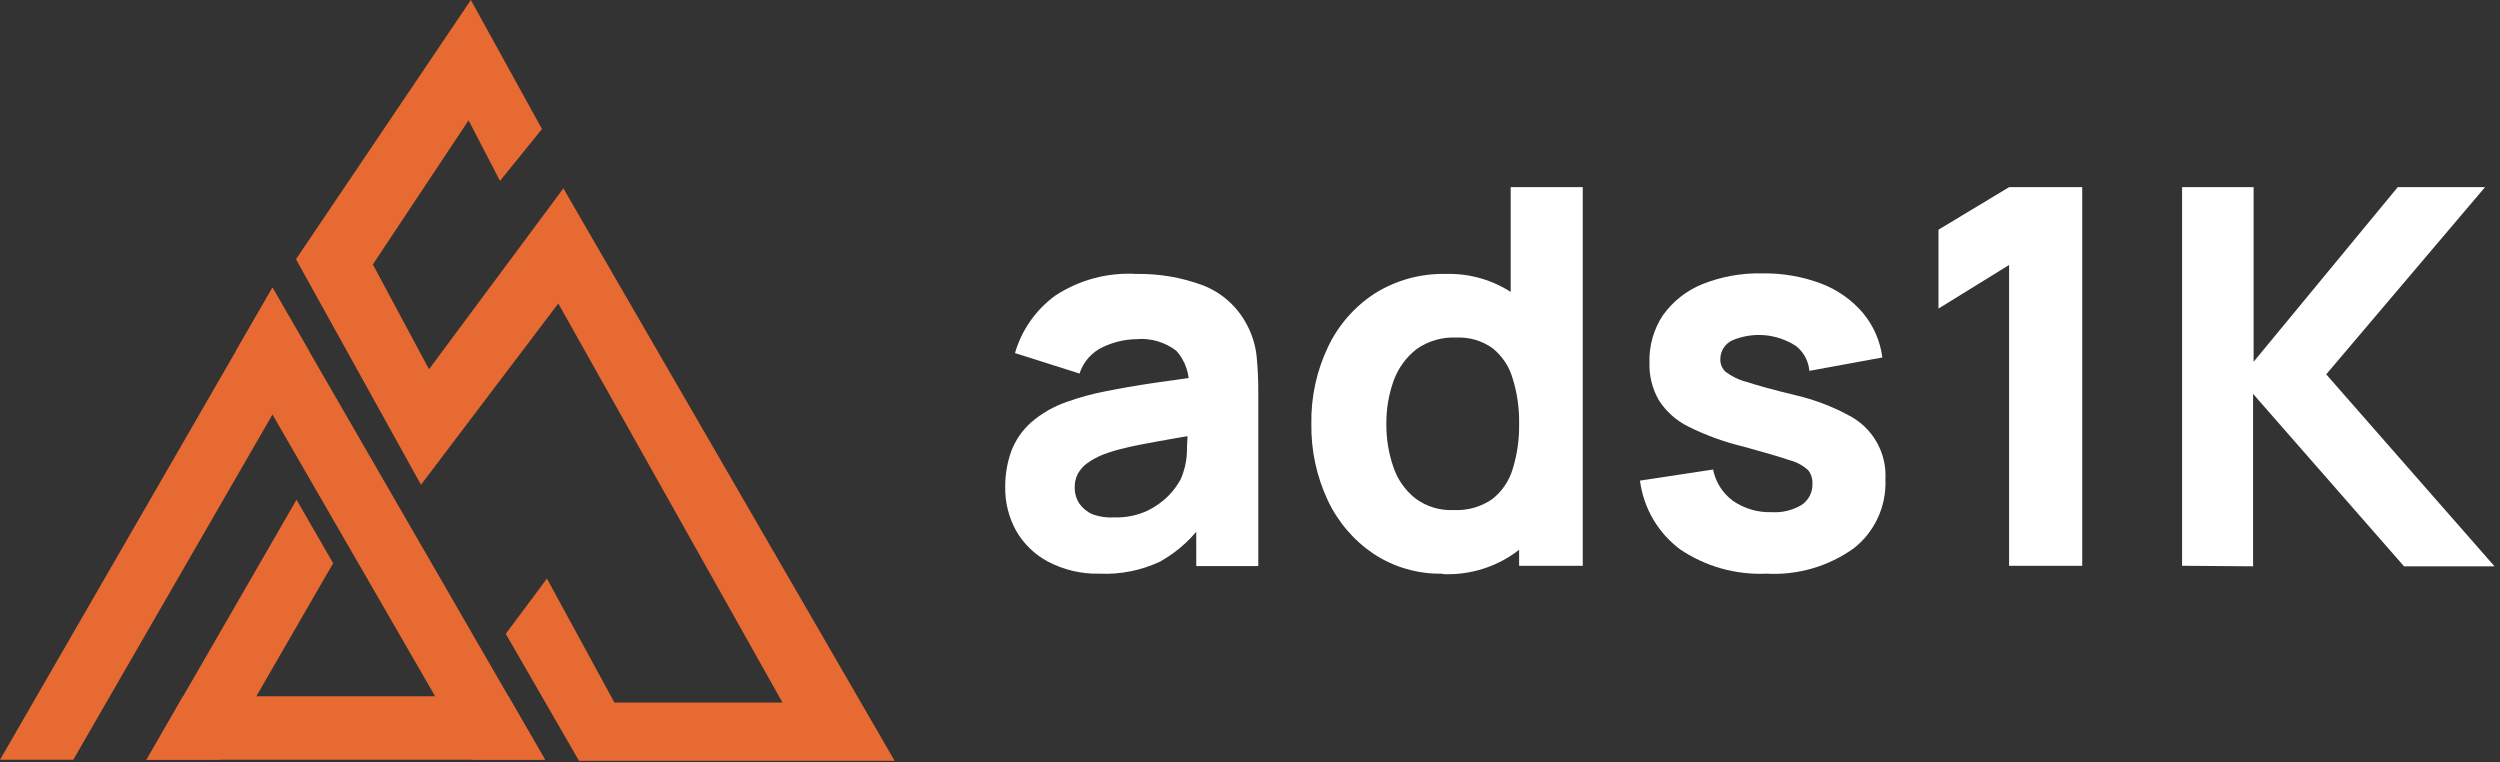
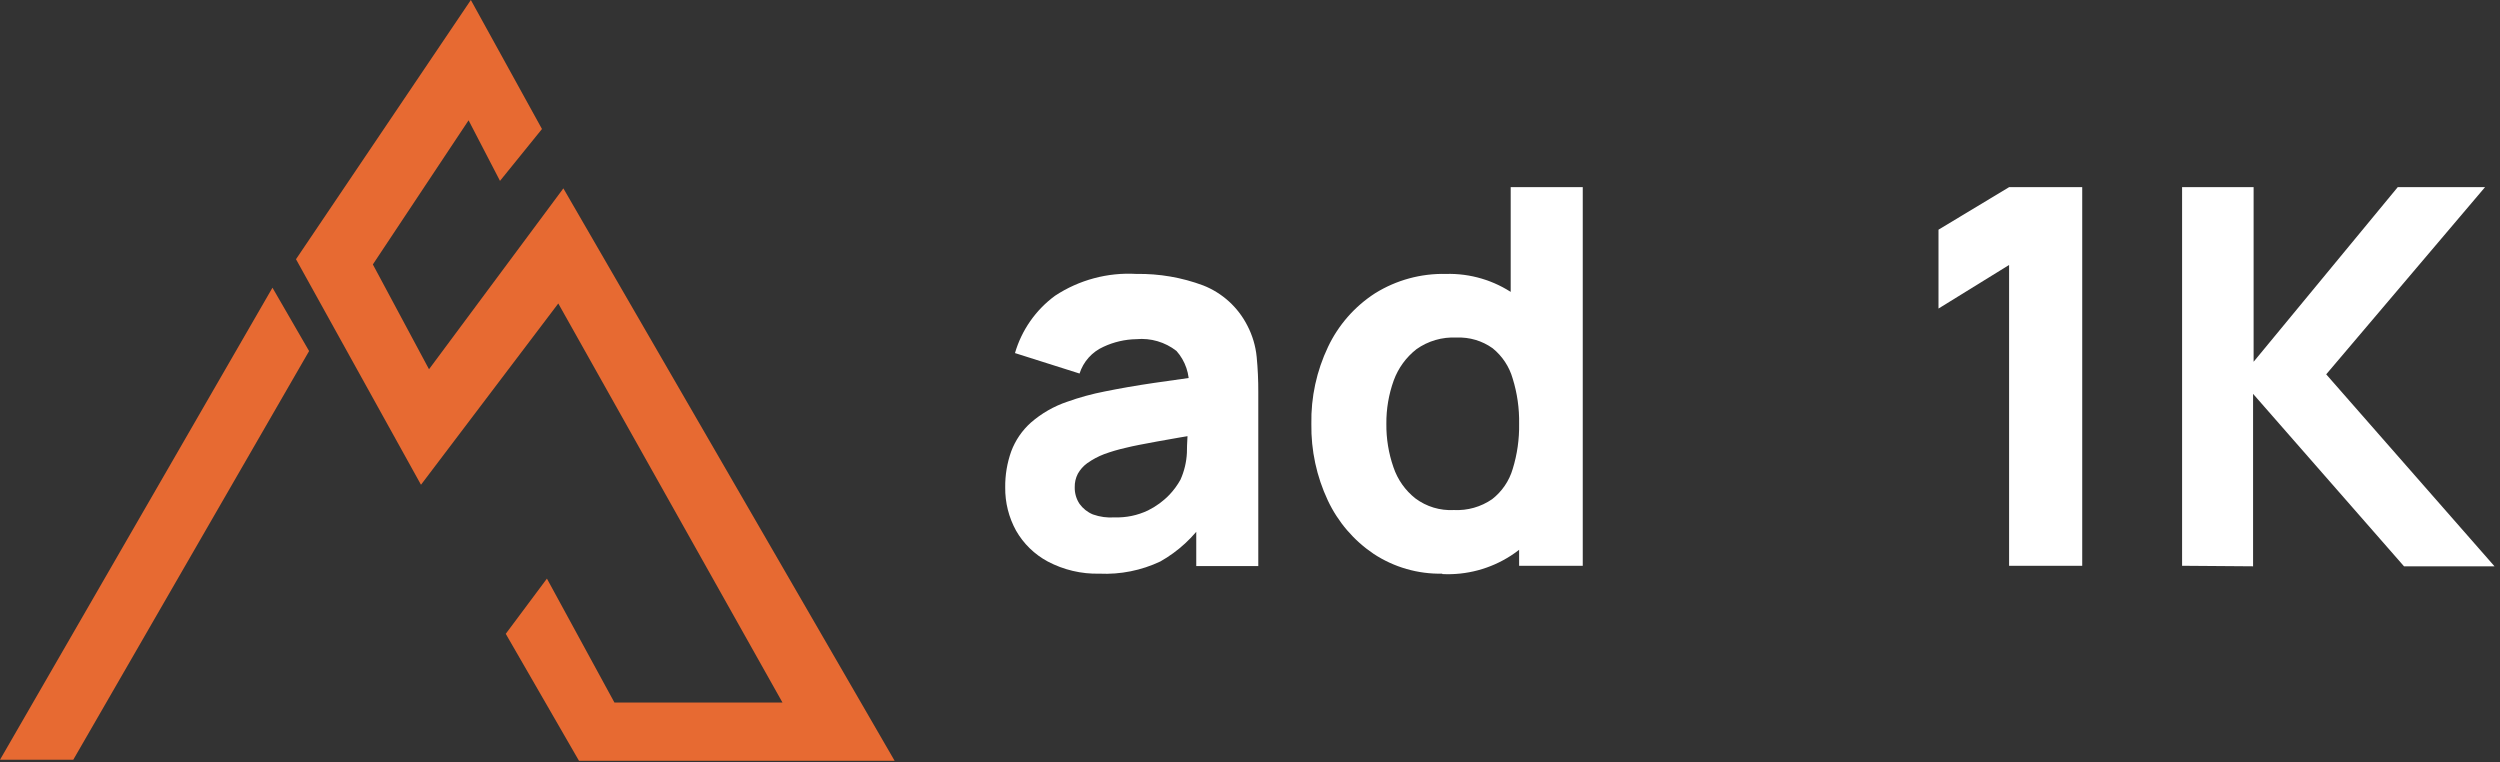
<svg xmlns="http://www.w3.org/2000/svg" width="187" height="57" viewBox="0 0 187 57" fill="none">
  <rect x="0" y="0" width="187" height="57" fill="#333333" stroke="none" />
  <g clip-path="url(#clip0_1_26)">
    <path d="M82.24 42.91C80.893 42.944 79.561 42.63 78.37 42C77.379 41.468 76.558 40.667 76 39.69C75.456 38.701 75.177 37.589 75.19 36.46C75.179 35.541 75.331 34.626 75.64 33.76C75.949 32.935 76.454 32.197 77.11 31.61C77.906 30.918 78.83 30.387 79.83 30.05C80.746 29.723 81.685 29.465 82.64 29.28C83.73 29.06 84.96 28.84 86.34 28.64L90.85 28L88.93 29C88.966 28.503 88.902 28.003 88.743 27.531C88.583 27.059 88.331 26.623 88 26.25C87.149 25.585 86.076 25.271 85 25.37C84.149 25.385 83.311 25.579 82.54 25.94C82.118 26.128 81.74 26.404 81.431 26.749C81.123 27.093 80.891 27.499 80.75 27.94L75.92 26.41C76.421 24.689 77.475 23.181 78.92 22.12C80.718 20.936 82.851 20.365 85 20.49C86.706 20.462 88.402 20.753 90 21.35C91.43 21.913 92.603 22.981 93.3 24.35C93.682 25.081 93.92 25.879 94 26.7C94.084 27.578 94.124 28.459 94.12 29.34V42.34H89.48V38L90.14 38.91C89.278 40.186 88.131 41.244 86.79 42C85.37 42.67 83.808 42.983 82.24 42.91ZM83.38 38.7C84.24 38.728 85.093 38.55 85.87 38.18C86.471 37.883 87.016 37.484 87.48 37C87.799 36.662 88.074 36.286 88.3 35.88C88.582 35.249 88.745 34.571 88.78 33.88C88.78 33.11 88.85 32.48 88.85 31.96L90.42 32.36C88.83 32.62 87.55 32.84 86.57 33.02C85.59 33.2 84.79 33.35 84.19 33.5C83.647 33.622 83.113 33.779 82.59 33.97C82.14 34.142 81.713 34.371 81.32 34.65C81.032 34.859 80.793 35.129 80.62 35.44C80.461 35.749 80.382 36.093 80.39 36.44C80.379 36.884 80.504 37.32 80.75 37.69C81.004 38.041 81.35 38.315 81.75 38.48C82.272 38.666 82.827 38.74 83.38 38.7Z" fill="white" />
    <path d="M107.88 42.91C106.06 42.947 104.271 42.431 102.75 41.43C101.266 40.431 100.081 39.049 99.32 37.43C98.481 35.642 98.06 33.685 98.09 31.71C98.053 29.716 98.481 27.74 99.34 25.94C100.116 24.306 101.331 22.921 102.85 21.94C104.441 20.949 106.287 20.445 108.16 20.49C109.974 20.439 111.757 20.968 113.25 22C114.649 23.012 115.734 24.399 116.38 26C117.112 27.82 117.473 29.768 117.44 31.73C117.469 33.689 117.106 35.634 116.37 37.45C115.71 39.14 114.534 40.579 113.011 41.565C111.487 42.55 109.692 43.031 107.88 42.94V42.91ZM108.75 38.15C109.767 38.202 110.772 37.918 111.61 37.34C112.347 36.767 112.886 35.976 113.15 35.08C113.488 33.986 113.65 32.845 113.63 31.7C113.651 30.555 113.489 29.414 113.15 28.32C112.896 27.427 112.372 26.634 111.65 26.05C110.865 25.488 109.914 25.207 108.95 25.25C107.881 25.194 106.824 25.501 105.95 26.12C105.176 26.726 104.587 27.537 104.25 28.46C103.876 29.499 103.69 30.596 103.7 31.7C103.687 32.806 103.867 33.906 104.23 34.95C104.539 35.869 105.109 36.679 105.87 37.28C106.698 37.899 107.718 38.207 108.75 38.15ZM113.63 42.32V27.76H113V14H118.39V42.32H113.63Z" fill="white" />
-     <path d="M132.15 42.91C129.85 43.016 127.578 42.378 125.67 41.09C124.851 40.478 124.163 39.707 123.648 38.825C123.133 37.941 122.8 36.964 122.67 35.95L128.14 35.12C128.323 36.057 128.851 36.892 129.62 37.46C130.476 38.05 131.5 38.348 132.54 38.31C133.33 38.358 134.115 38.162 134.79 37.75C135.041 37.574 135.244 37.339 135.38 37.064C135.516 36.79 135.582 36.486 135.57 36.18C135.588 35.82 135.478 35.466 135.26 35.18C134.861 34.813 134.376 34.552 133.85 34.42C133.12 34.17 131.99 33.84 130.46 33.42C129.025 33.078 127.632 32.575 126.31 31.92C125.394 31.471 124.619 30.779 124.07 29.92C123.59 29.07 123.351 28.105 123.38 27.13C123.34 25.875 123.689 24.638 124.38 23.59C125.12 22.551 126.139 21.743 127.32 21.26C128.743 20.691 130.267 20.415 131.8 20.45C133.308 20.421 134.808 20.679 136.22 21.21C137.427 21.666 138.5 22.42 139.34 23.4C140.135 24.351 140.642 25.51 140.8 26.74L135.34 27.74C135.31 27.378 135.205 27.026 135.033 26.706C134.861 26.386 134.625 26.105 134.34 25.88C133.64 25.425 132.839 25.148 132.007 25.075C131.176 25.002 130.339 25.134 129.57 25.46C129.301 25.586 129.074 25.788 128.916 26.039C128.759 26.291 128.677 26.583 128.68 26.88C128.676 27.051 128.708 27.221 128.774 27.38C128.839 27.538 128.936 27.681 129.06 27.8C129.536 28.162 130.08 28.424 130.66 28.57C131.46 28.83 132.66 29.17 134.34 29.57C135.695 29.889 137.003 30.383 138.23 31.04C139.119 31.482 139.858 32.175 140.356 33.034C140.854 33.893 141.088 34.879 141.03 35.87C141.071 36.85 140.88 37.826 140.471 38.717C140.063 39.609 139.449 40.391 138.68 41C136.785 42.363 134.481 43.037 132.15 42.91Z" fill="white" />
    <path d="M150.28 42.32V19.82L145 23.08V17.18L150.28 14H155.75V42.32H150.28Z" fill="white" />
    <path d="M163.22 42.32V14H168.57V27.06L179.35 14H185.88L174 28L186.59 42.36H179.82L168.53 29.46V42.36L163.22 42.32Z" fill="white" />
    <path fill-rule="evenodd" clip-rule="evenodd" d="M0 56.83L20.38 21.52L23.12 26.26L5.48 56.83H0Z" fill="#E76A32" />
-     <path fill-rule="evenodd" clip-rule="evenodd" d="M40.77 56.83L20.38 21.52L17.64 26.26L35.29 56.83H40.77Z" fill="#E76A32" />
-     <path fill-rule="evenodd" clip-rule="evenodd" d="M13.69 52.08H38.03L40.77 56.83H10.96L13.69 52.08Z" fill="#E76A32" />
-     <path fill-rule="evenodd" clip-rule="evenodd" d="M10.96 56.83L22.18 37.38L24.92 42.13L16.43 56.83H10.96Z" fill="#E76A32" />
    <path d="M42.14 14.09L32.09 27.62L27.89 19.78L35.05 9L37.4 13.53L40.54 9.65L35.22 0L22.14 19.39L31.49 36.26L41.76 22.7L58.53 52.55H45.96L40.91 43.28L37.83 47.41L43.31 56.91H66.92L42.14 14.09Z" fill="#E76A32" />
  </g>
  <defs>
    <clipPath id="clip0_1_26">
      <rect width="186.63" height="56.91" fill="white" />
    </clipPath>
  </defs>
</svg>